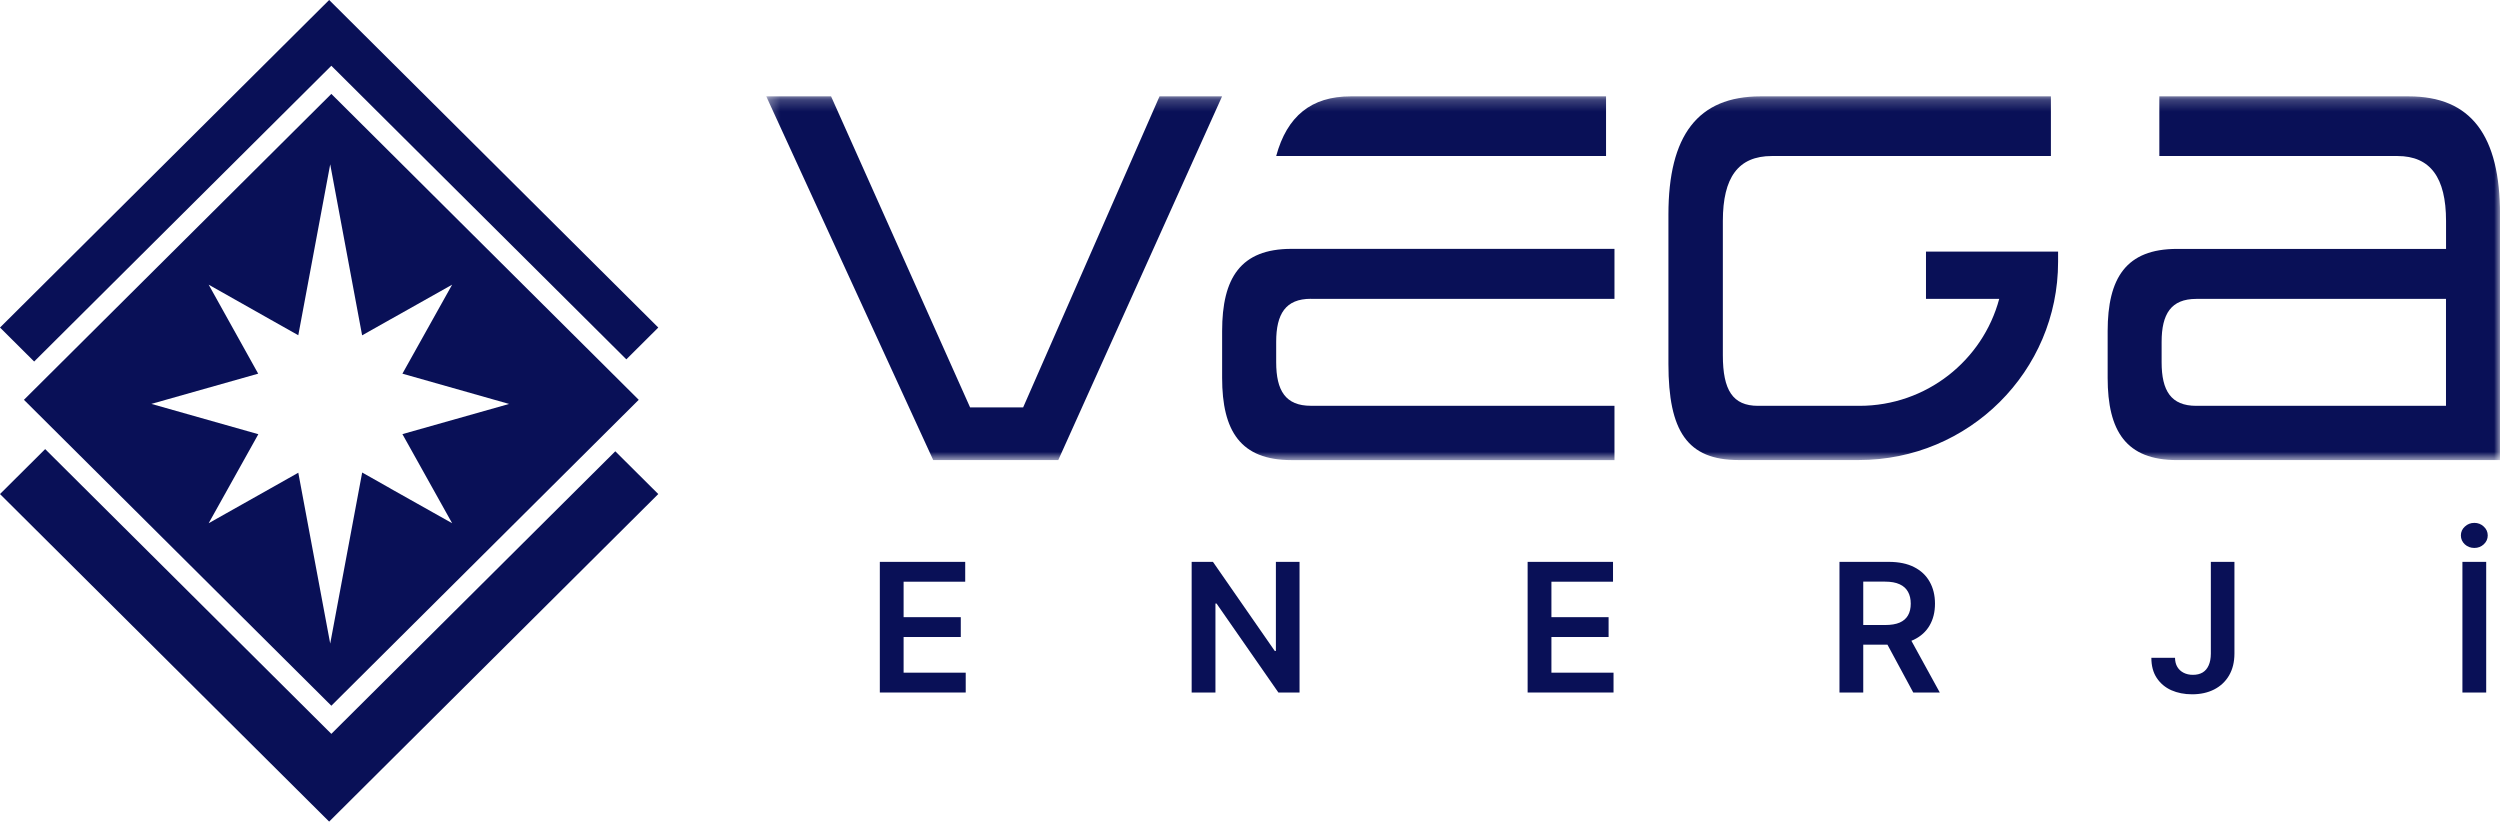
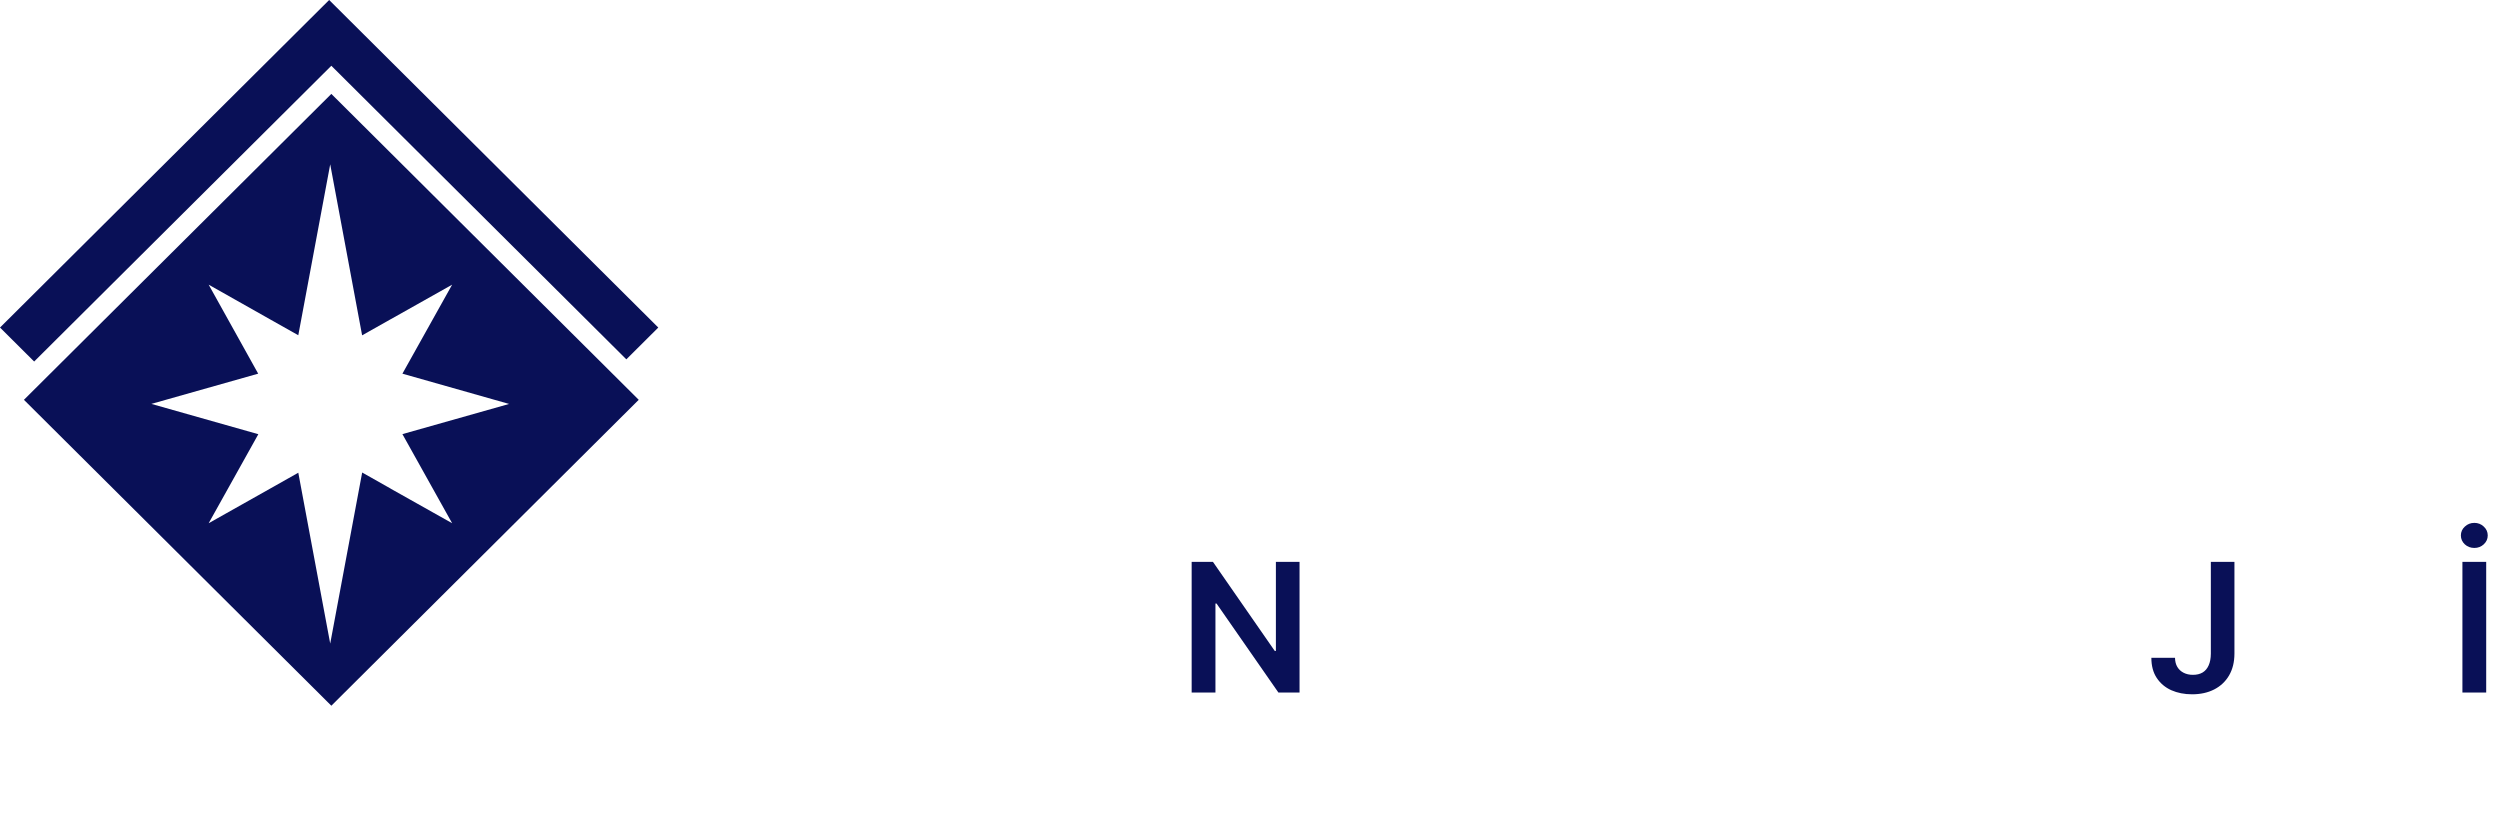
<svg xmlns="http://www.w3.org/2000/svg" width="213" height="70" viewBox="0 0 213 70" fill="none">
  <g clip-path="url(#clip0_315_3861)">
-     <path d="M74.961 59.002V47.871H82.236V49.561H76.987V52.583H81.859V54.273H76.987V57.312H82.279V59.002H74.961Z" fill="#091057" />
    <path d="M110.721 47.871V59.002H108.919L103.648 51.42H103.556V59.002H101.529V47.871H103.343L108.608 55.458H108.706V47.871H110.721Z" fill="#091057" />
-     <path d="M130.154 59.002V47.871H137.429V49.561H132.181V52.583H137.052V54.273H132.181V57.312H137.473V59.002H130.154Z" fill="#091057" />
-     <path d="M156.723 59.002V47.871H160.917C161.777 47.871 162.497 48.019 163.08 48.316C163.666 48.613 164.109 49.03 164.407 49.566C164.709 50.099 164.861 50.721 164.861 51.431C164.861 52.145 164.708 52.764 164.402 53.289C164.1 53.811 163.654 54.215 163.064 54.502C162.474 54.784 161.749 54.925 160.89 54.925H157.902V53.251H160.617C161.119 53.251 161.531 53.182 161.851 53.045C162.172 52.904 162.408 52.699 162.561 52.431C162.718 52.159 162.796 51.826 162.796 51.431C162.796 51.036 162.718 50.699 162.561 50.42C162.405 50.137 162.166 49.923 161.846 49.778C161.525 49.63 161.112 49.555 160.606 49.555H158.749V59.002H156.723ZM162.501 53.958L165.27 59.002H163.009L160.289 53.958H162.501Z" fill="#091057" />
    <path d="M188.364 47.871H190.374V55.697C190.371 56.415 190.218 57.032 189.915 57.551C189.613 58.065 189.191 58.462 188.648 58.741C188.109 59.016 187.481 59.154 186.764 59.154C186.109 59.154 185.519 59.038 184.994 58.806C184.474 58.571 184.061 58.223 183.755 57.763C183.449 57.303 183.296 56.73 183.296 56.045H185.311C185.315 56.346 185.38 56.605 185.508 56.822C185.639 57.04 185.819 57.206 186.049 57.322C186.278 57.438 186.542 57.496 186.841 57.496C187.165 57.496 187.439 57.429 187.665 57.295C187.891 57.158 188.062 56.955 188.179 56.686C188.299 56.418 188.361 56.089 188.364 55.697V47.871Z" fill="#091057" />
    <path d="M211.824 47.87V59.002H209.798V47.87H211.824ZM210.814 46.685C210.497 46.685 210.226 46.582 210 46.376C209.778 46.165 209.667 45.914 209.667 45.62C209.667 45.323 209.78 45.071 210.006 44.864C210.231 44.654 210.501 44.549 210.814 44.549C211.127 44.549 211.395 44.654 211.617 44.864C211.842 45.071 211.955 45.323 211.955 45.62C211.955 45.914 211.842 46.165 211.617 46.376C211.395 46.582 211.127 46.685 210.814 46.685Z" fill="#091057" />
    <mask id="mask0_315_3861" style="mask-type:luminance" maskUnits="userSpaceOnUse" x="65" y="8" width="148" height="32">
-       <path d="M213 8.209H65.285V39.196H213V8.209Z" fill="white" />
-     </mask>
+       </mask>
    <g mask="url(#mask0_315_3861)">
      <path d="M98.792 8.209L87.171 34.713H82.653L70.807 8.209H65.285L79.509 39.196H90.166L104.121 8.209H98.792Z" fill="#091057" />
      <path d="M115.082 8.209C111.726 8.209 109.652 9.896 108.731 13.293H136.835V8.209H115.086H115.082Z" fill="#091057" />
      <path d="M164.094 21.435V25.466H170.333C168.933 30.708 164.133 34.577 158.422 34.577H149.782C147.633 34.577 146.787 33.245 146.787 30.274V18.827C146.787 15.12 148.091 13.293 150.966 13.293H174.737V8.209H150.006C144.643 8.209 142.15 11.548 142.15 18.275V31.006C142.15 36.729 143.758 39.196 148.13 39.196H158.373C167.749 39.196 175.349 31.633 175.349 22.311V21.435H164.094Z" fill="#091057" />
      <path d="M205.214 8.209H183.976V13.293H204.259C207.06 13.293 208.403 15.12 208.403 18.827V21.207H185.478C181.149 21.207 179.572 23.683 179.572 28.214V32.193C179.572 36.729 181.144 39.2 185.478 39.2H213.004V18.279C213 11.548 210.547 8.209 205.214 8.209ZM208.398 34.577H187.12C184.971 34.577 184.17 33.293 184.17 30.87V29.13C184.17 26.746 184.976 25.466 187.12 25.466H208.398V34.577Z" fill="#091057" />
      <path d="M111.682 25.462H137.553V21.203H110.03C105.702 21.203 104.125 23.679 104.125 28.21V32.193C104.125 36.725 105.697 39.201 110.03 39.201H137.553V34.573H111.682C109.533 34.573 108.731 33.289 108.731 30.861V29.122C108.731 26.742 109.537 25.458 111.682 25.458V25.462Z" fill="#091057" />
    </g>
-     <path fill-rule="evenodd" clip-rule="evenodd" d="M52.423 38.449L28.23 62.525L3.849 38.263L0 42.093L28.043 70L56.085 42.093L52.423 38.449Z" fill="#091057" />
    <path fill-rule="evenodd" clip-rule="evenodd" d="M28.044 0L56.086 27.907L53.364 30.616L28.23 5.603L2.91 30.802L0.001 27.907L28.044 0Z" fill="#091057" />
    <path fill-rule="evenodd" clip-rule="evenodd" d="M54.42 34.064L28.23 60.128L2.039 34.064L28.23 8L54.42 34.064ZM38.522 44.579L34.286 36.987L43.376 34.416L34.286 31.837L38.522 24.254L33.291 27.198H33.286L30.852 28.571L28.134 14L25.415 28.561H25.41L22.976 27.189L17.778 24.254L21.995 31.832V31.837L12.895 34.412L22.004 36.992L22.009 36.996L17.778 44.579L22.972 41.654L25.415 40.276L28.134 54.833L30.857 40.258L33.286 41.63V41.635L38.522 44.579Z" fill="#091057" />
  </g>
  <defs>
    <clipPath id="clip0_315_3861">
      <rect width="213" height="70" fill="white" />
    </clipPath>
  </defs>
</svg>